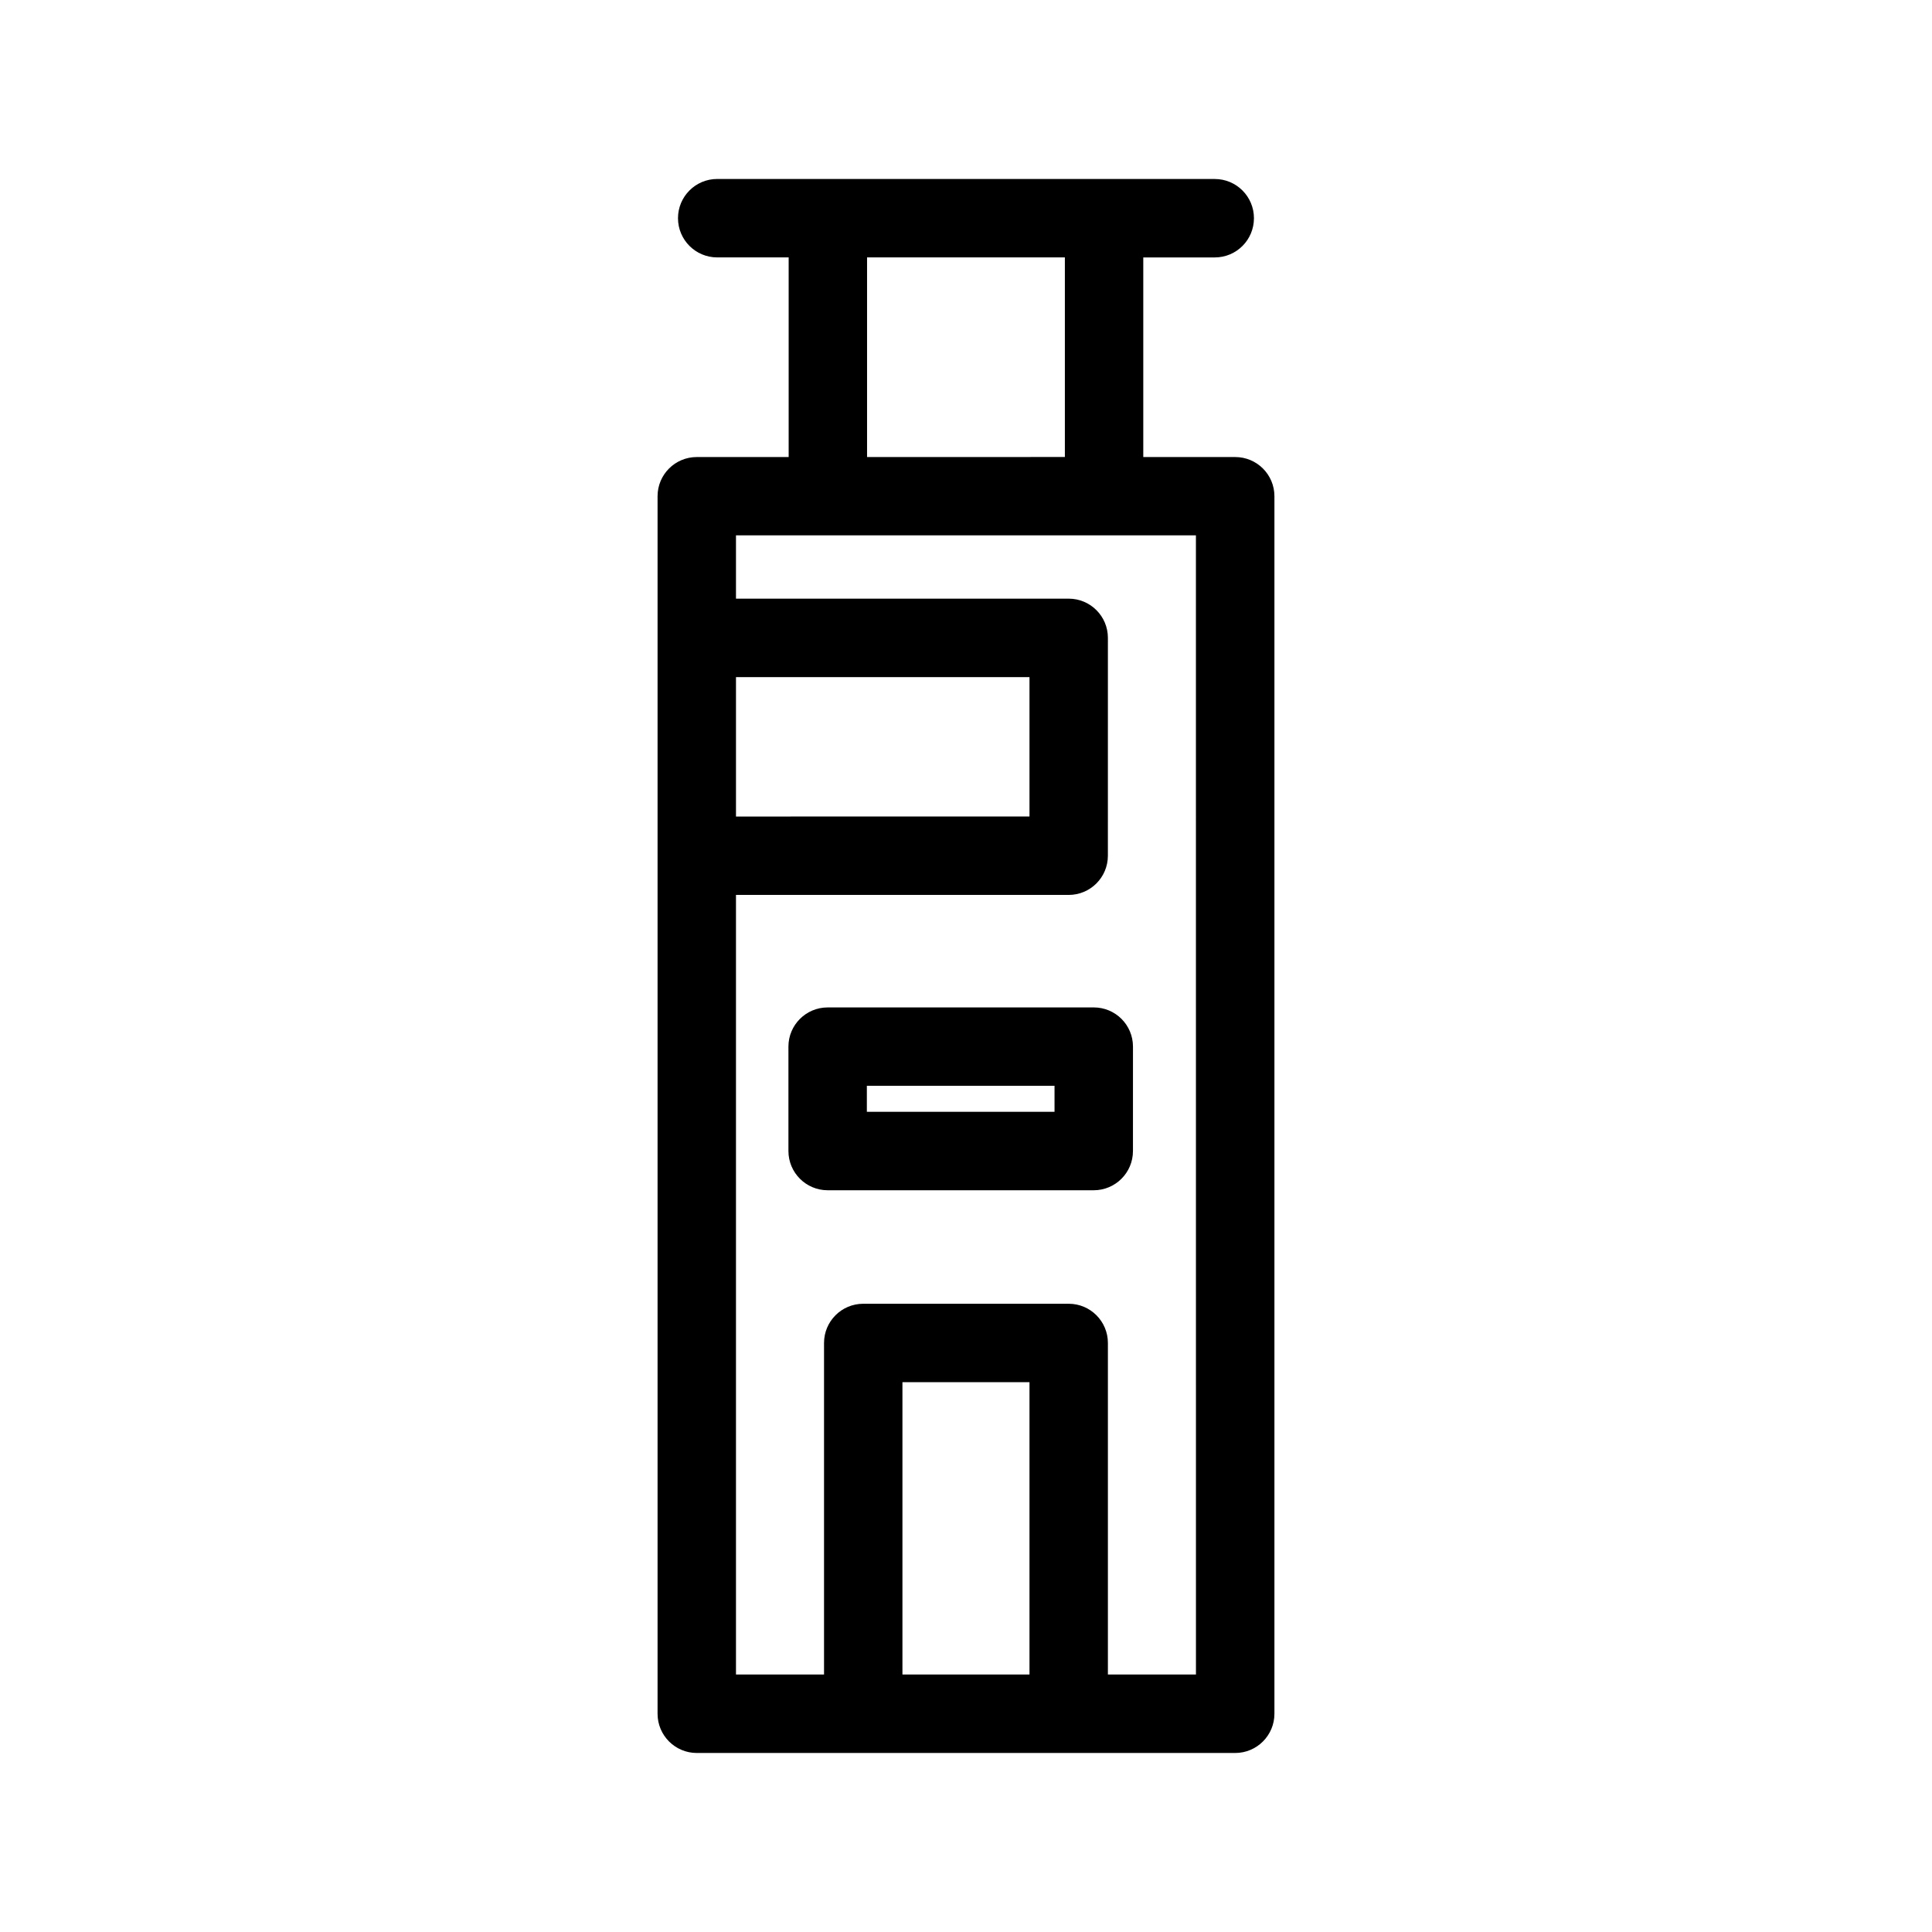
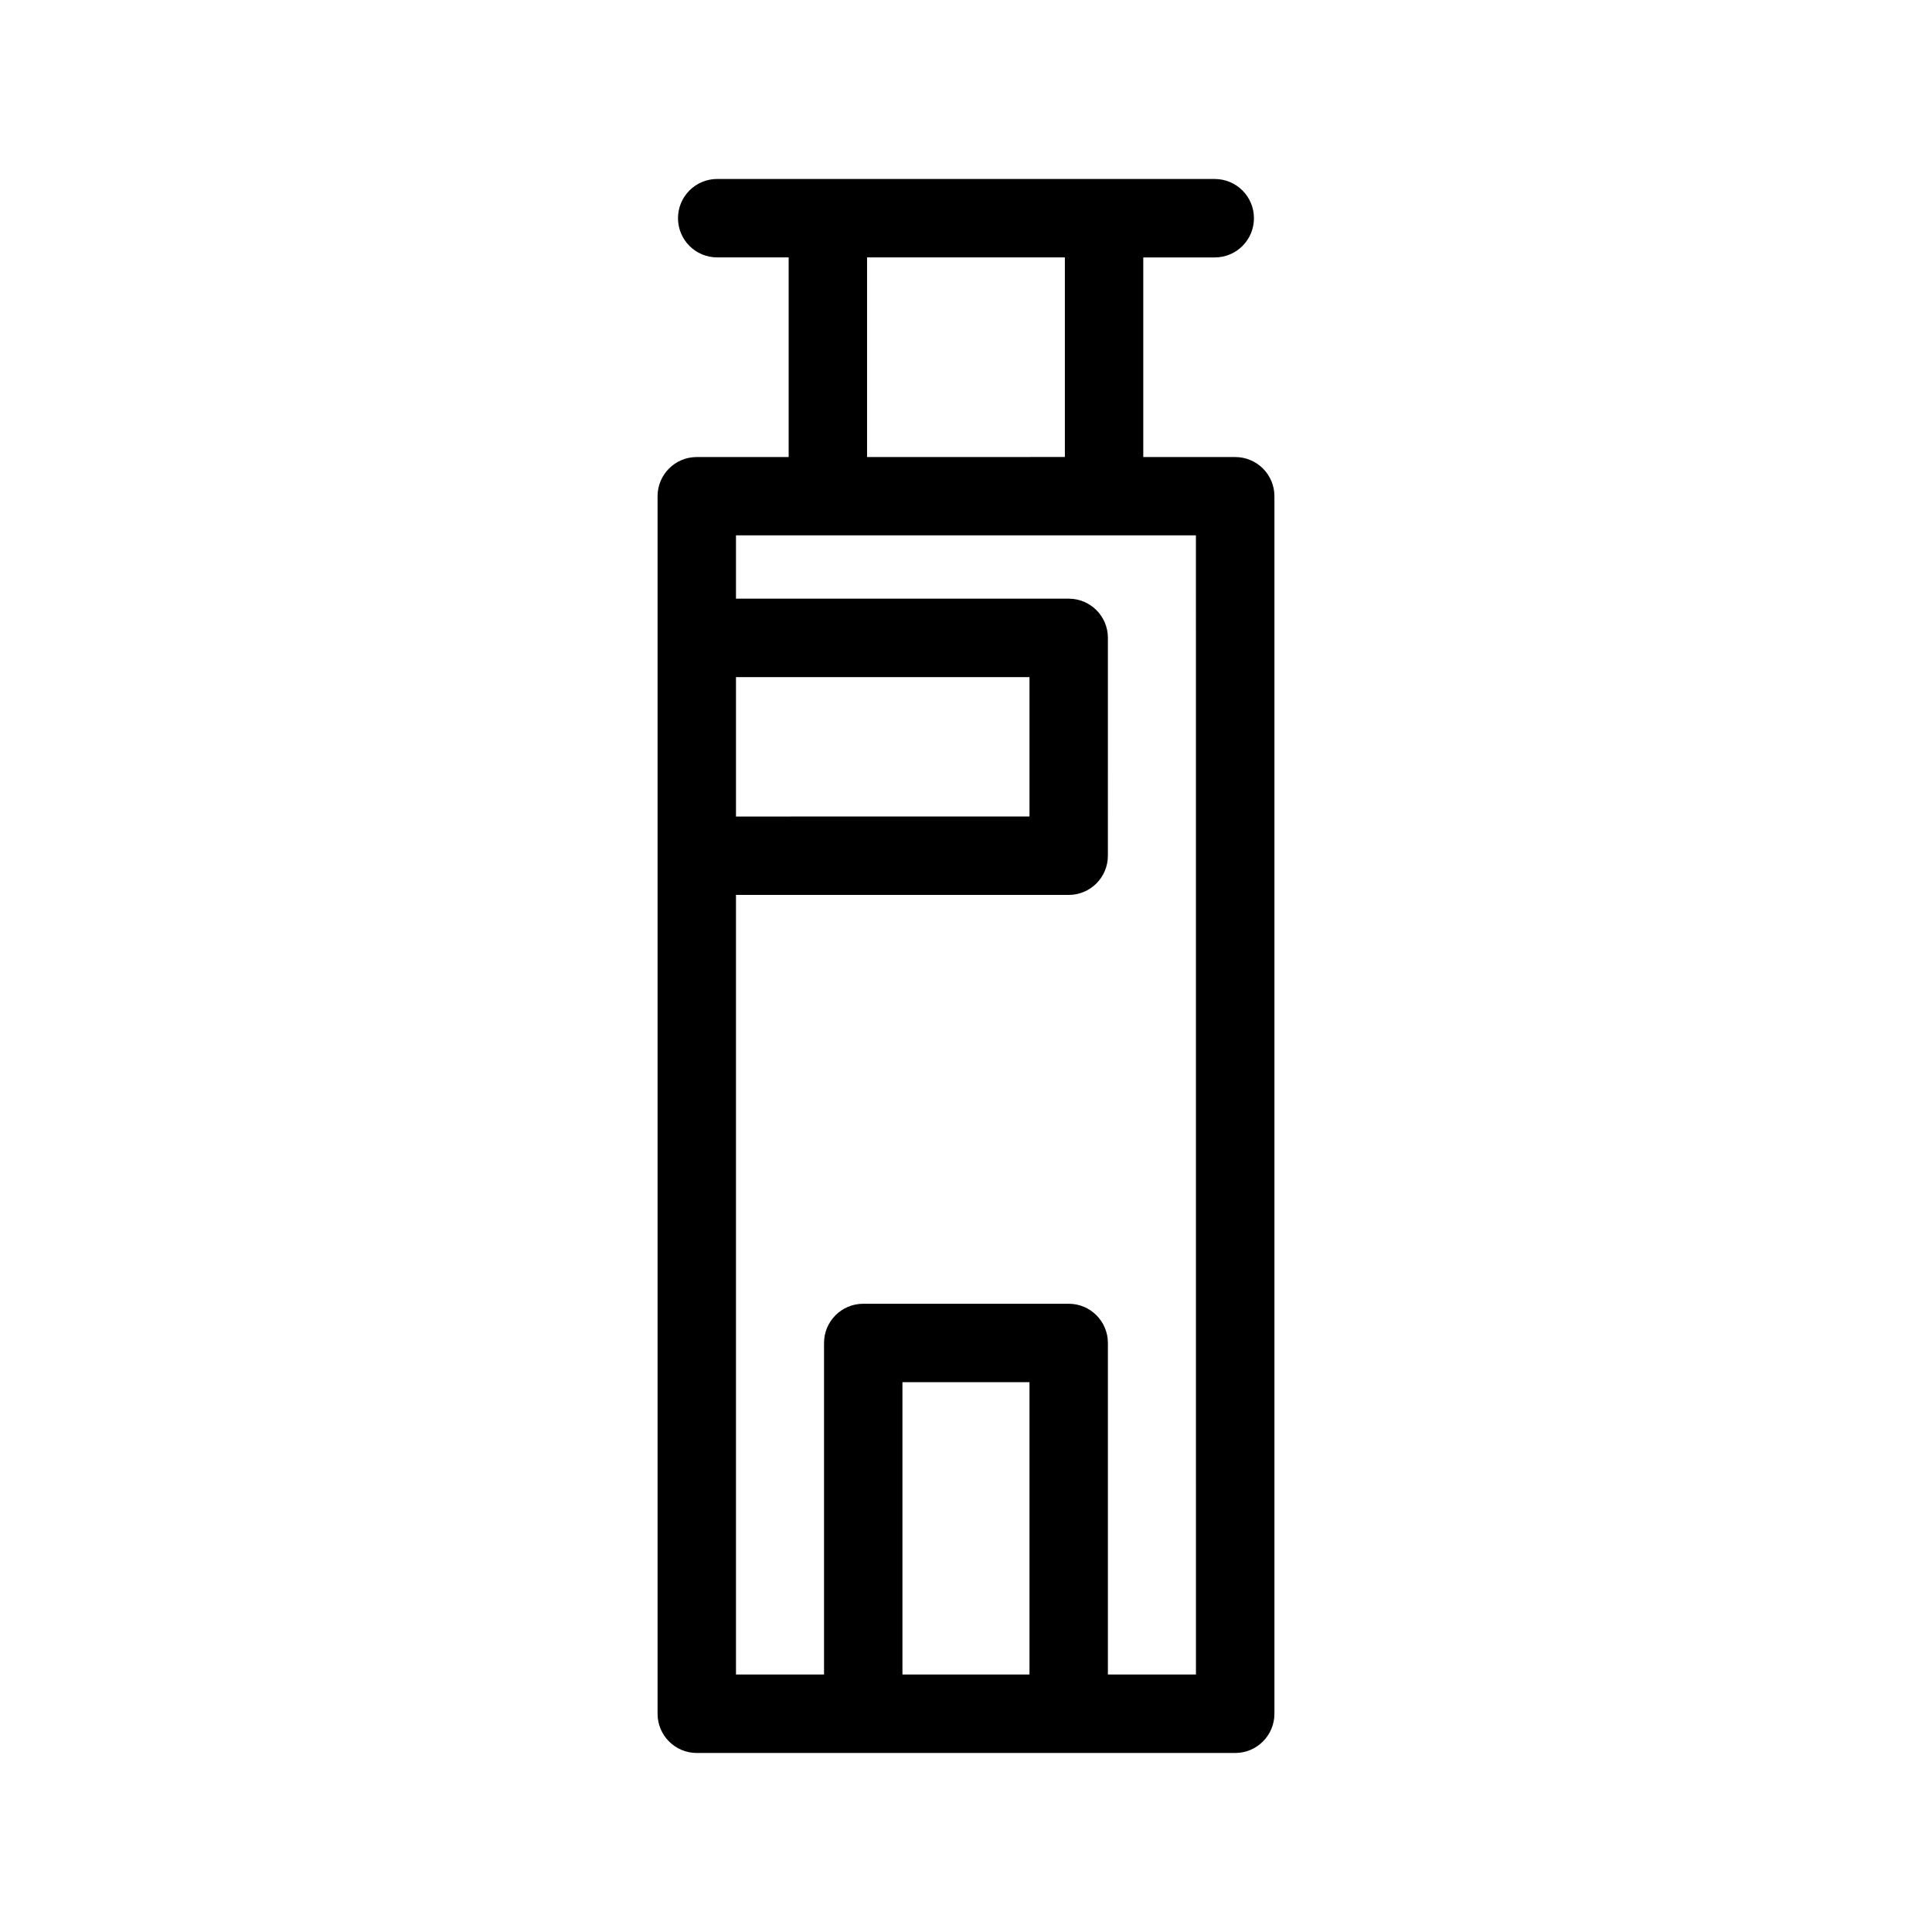
<svg xmlns="http://www.w3.org/2000/svg" fill="#000000" width="800px" height="800px" version="1.1" viewBox="144 144 512 512">
  <g>
    <path d="m328.66 265.12c-5.75 0-10.398 4.637-10.398 10.383v322.66c0 5.738 4.656 10.395 10.398 10.395h142.68c5.738 0 10.395-4.656 10.395-10.395v-322.66c0-5.742-4.656-10.383-10.395-10.383h-24.359v-52.898h18.941c5.75 0 10.387-4.648 10.387-10.398 0-5.734-4.641-10.387-10.387-10.387h-29.332l-73.195-0.008h-29.332c-5.734 0-10.387 4.656-10.387 10.387 0 5.75 4.656 10.398 10.387 10.398h18.941v52.898l-24.344 0.004zm10.383 58.324h77.781v36.938l-77.781 0.004zm44.113 264.32v-77.477h33.668v77.48h-33.668zm77.785 0h-23.336v-87.859c0-5.738-4.641-10.395-10.387-10.395h-54.445c-5.75 0-10.395 4.656-10.395 10.395v87.859h-23.336v-206.6h88.172c5.742 0 10.387-4.656 10.387-10.398l0.004-57.727c0-5.734-4.641-10.387-10.387-10.387h-88.176v-16.773h121.89zm-87.16-375.55h52.422v52.898l-52.422 0.004z" />
-     <path d="m363.34 410.98c-5.742 0-10.398 4.644-10.398 10.383v27.668c0 5.738 4.656 10.398 10.398 10.398h70.508c5.75 0 10.398-4.664 10.398-10.398l0.004-27.672c0-5.738-4.648-10.383-10.398-10.383h-70.512zm60.121 27.656h-49.734v-6.887h49.734z" />
  </g>
</svg>